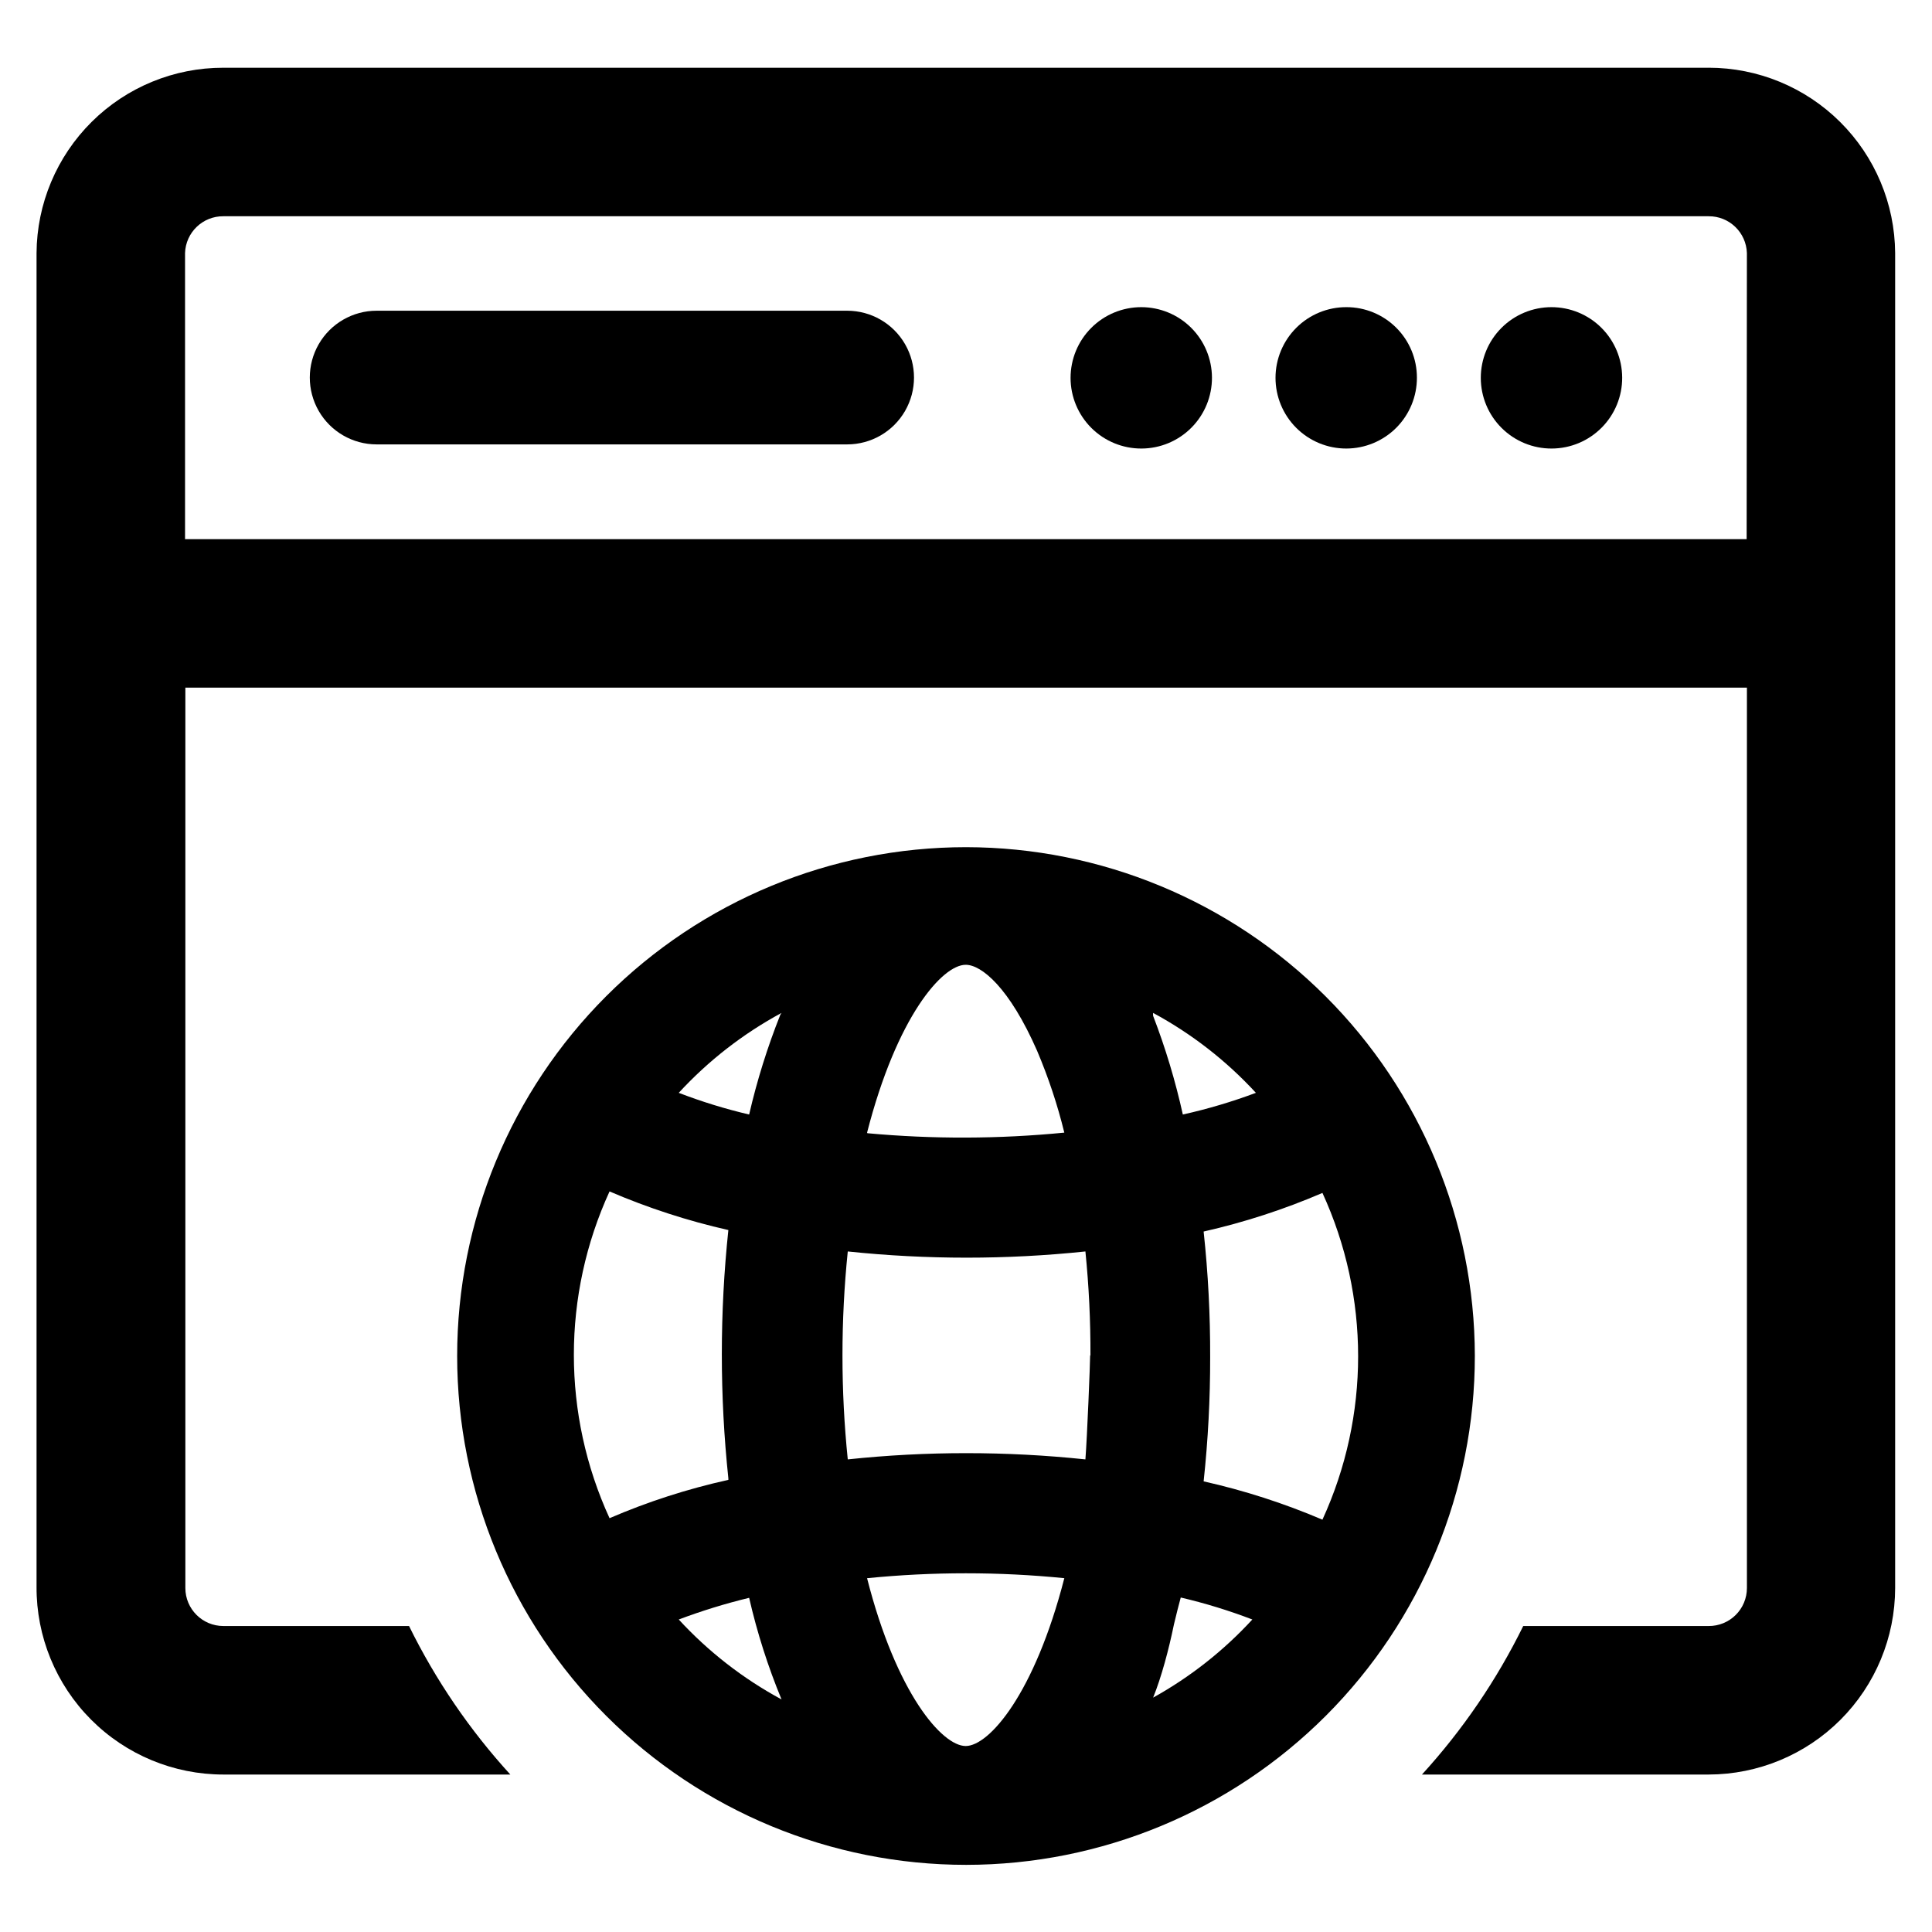
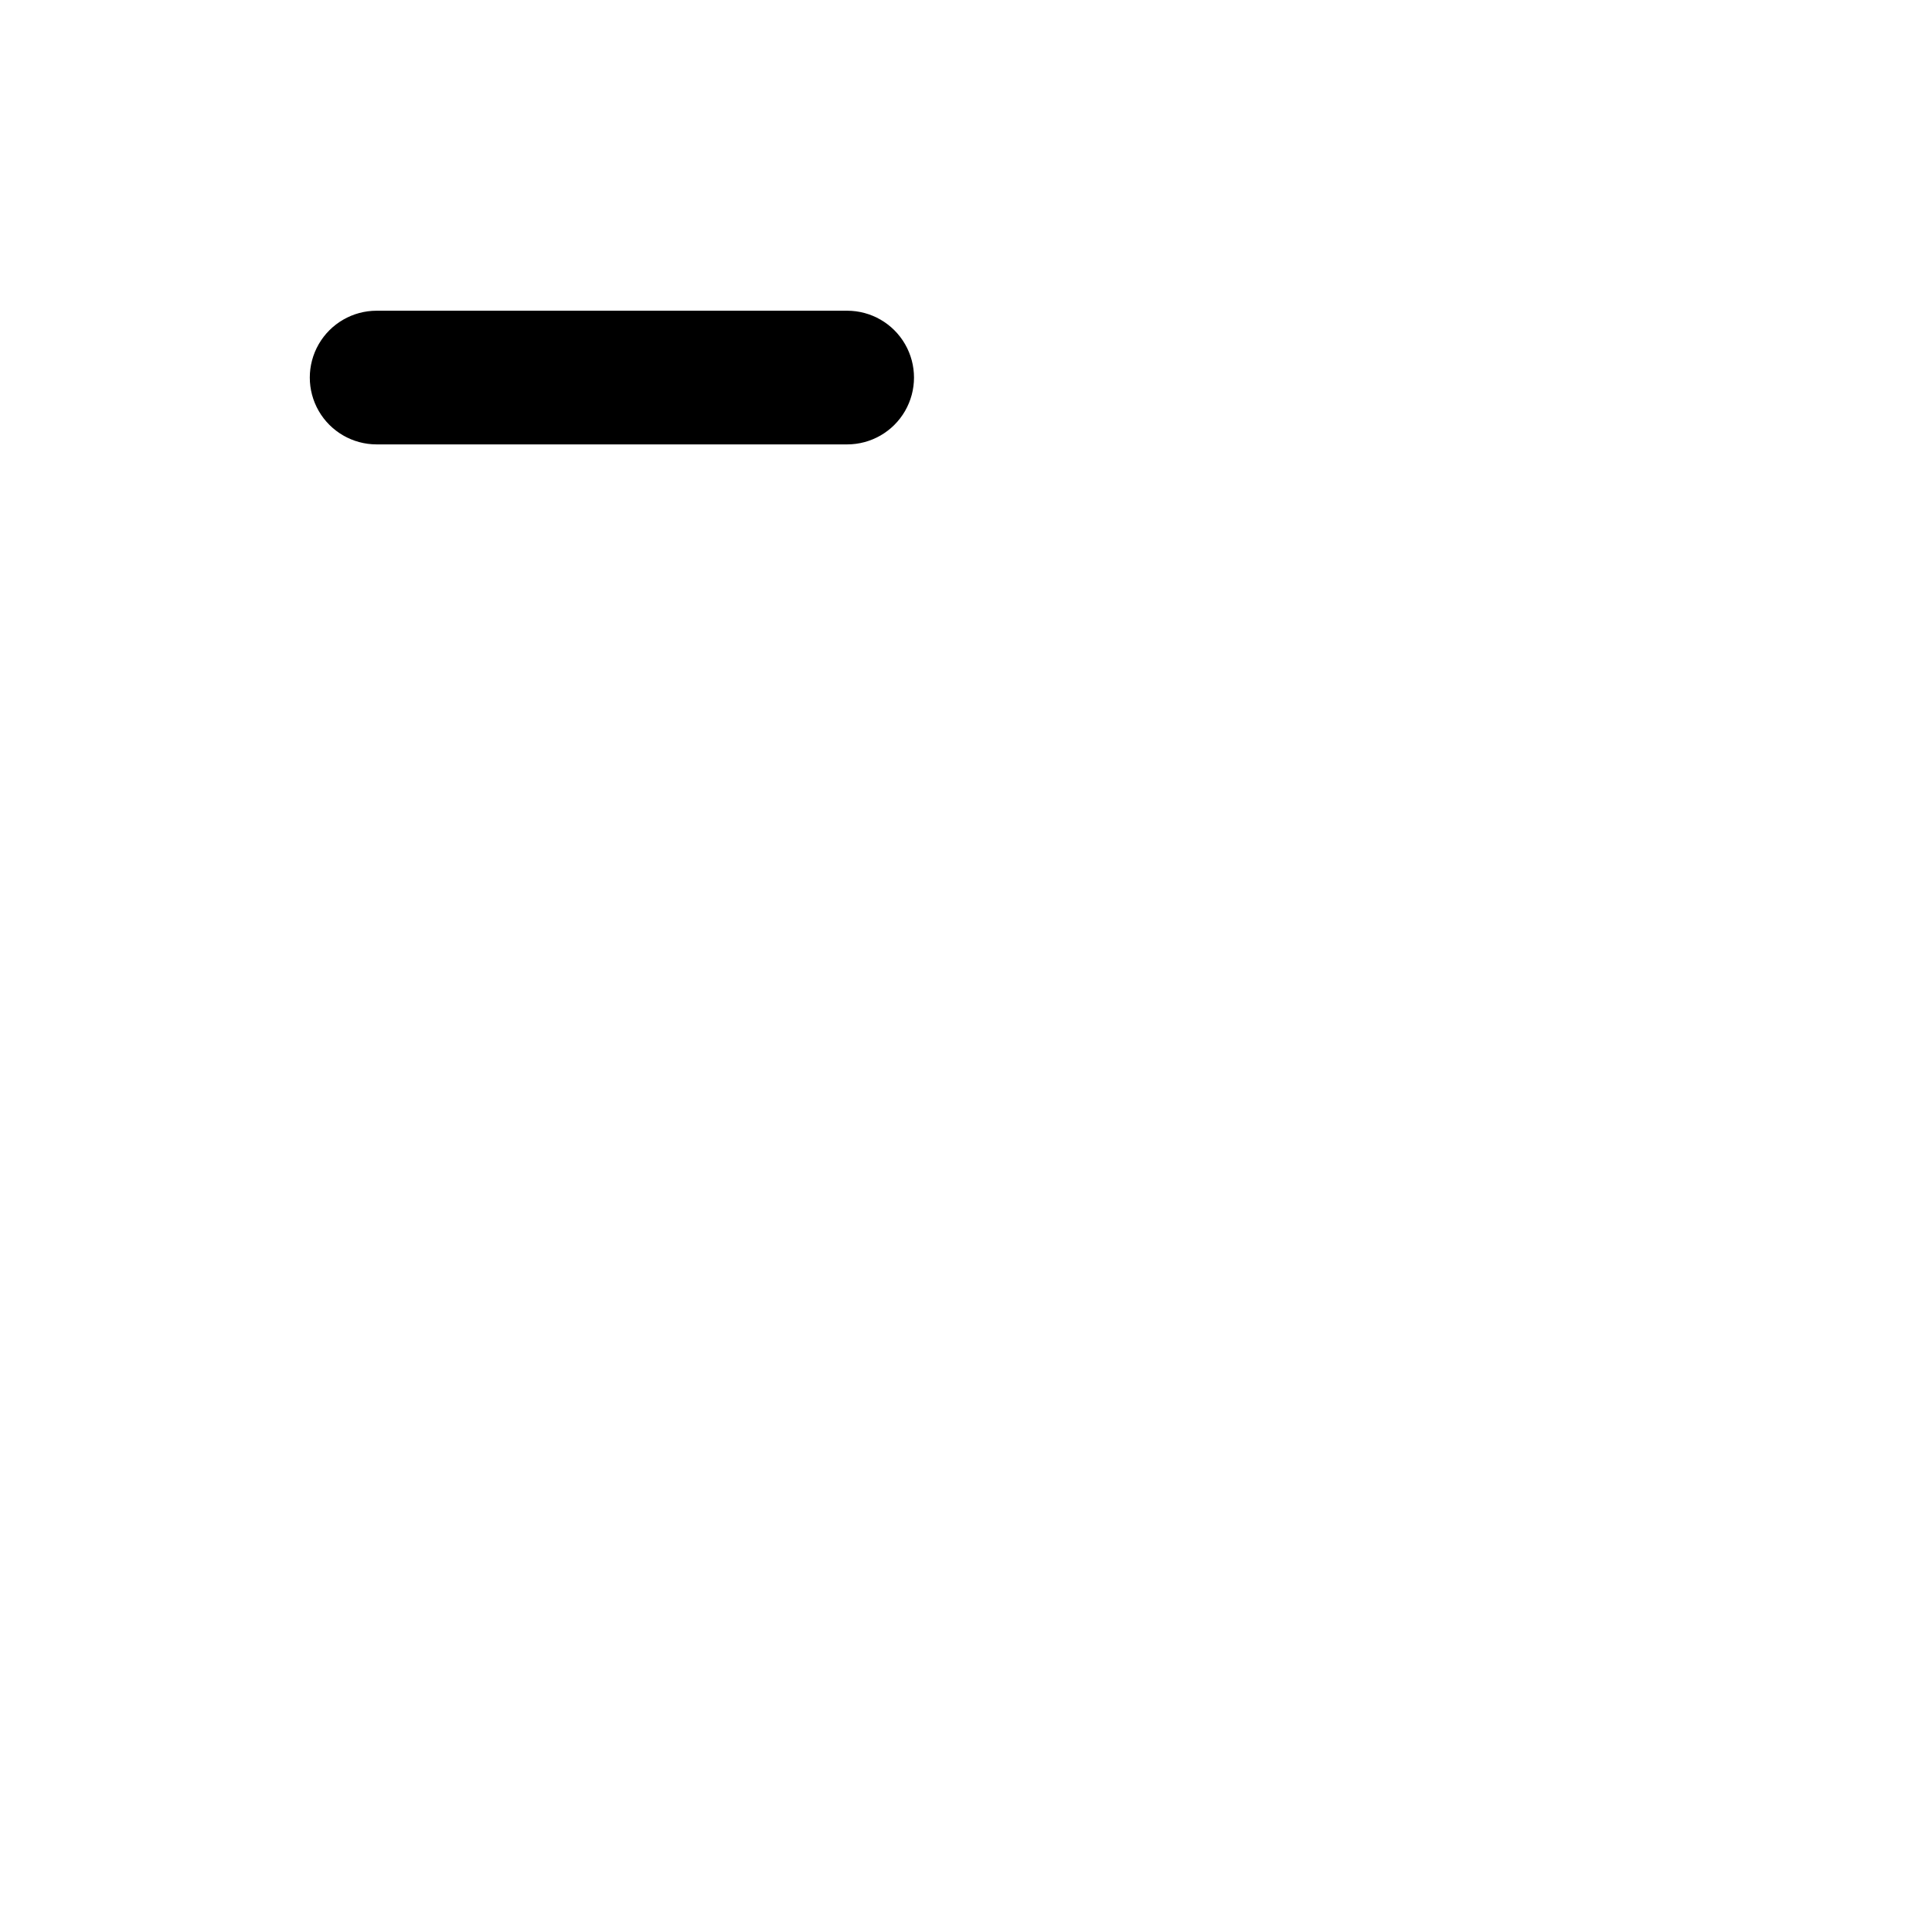
<svg xmlns="http://www.w3.org/2000/svg" fill="#000000" width="800px" height="800px" version="1.1" viewBox="144 144 512 512">
  <g>
    <path d="m368.51 261.77h-124.7c-6.328 0-12.176-3.375-15.34-8.855-3.16-5.481-3.16-12.23 0-17.711 3.164-5.481 9.012-8.859 15.34-8.859h124.7c6.328 0 12.176 3.379 15.336 8.859 3.164 5.481 3.164 12.23 0 17.711-3.16 5.481-9.008 8.855-15.336 8.855z" />
-     <path d="m446.45 225.4c-4.977 0-9.746 1.977-13.258 5.496-3.516 3.519-5.484 8.289-5.481 13.266 0.008 4.973 1.992 9.738 5.516 13.25 3.523 3.508 8.301 5.473 13.273 5.457 4.973-0.012 9.738-2.004 13.242-5.535 3.504-3.527 5.461-8.305 5.441-13.277-0.023-4.957-2.004-9.703-5.516-13.199-3.512-3.496-8.266-5.457-13.219-5.457z" />
-     <path d="m500.84 225.4c-4.981-0.023-9.762 1.938-13.289 5.449-3.531 3.512-5.519 8.281-5.527 13.258-0.004 4.981 1.969 9.754 5.488 13.273 3.519 3.519 8.297 5.496 13.273 5.488 4.981-0.008 9.75-1.996 13.262-5.523 3.508-3.531 5.469-8.312 5.449-13.289 0-4.949-1.965-9.695-5.465-13.191-3.5-3.5-8.242-5.465-13.191-5.465z" />
-     <path d="m555.16 225.4c-4.973 0-9.742 1.977-13.258 5.496-3.516 3.519-5.484 8.289-5.477 13.266 0.008 4.973 1.988 9.738 5.516 13.25 3.523 3.508 8.297 5.473 13.27 5.457 4.977-0.012 9.738-2.004 13.242-5.535 3.504-3.527 5.465-8.305 5.441-13.277-0.02-4.957-2.004-9.703-5.516-13.199-3.512-3.496-8.262-5.457-13.219-5.457z" />
-     <path d="m596.8 161.95h-393.6c-13.07-0.023-25.617 5.133-34.898 14.34-9.277 9.207-14.535 21.711-14.617 34.781v353.45c-0.062 13.172 5.125 25.828 14.418 35.164 9.293 9.34 21.922 14.586 35.098 14.586h76.043c-10.762-11.785-19.801-25.035-26.844-39.359h-49.199c-5.566 0-10.078-4.512-10.078-10.074v-238.6h413.83v238.6c0 2.684-1.07 5.262-2.977 7.152-1.91 1.891-4.492 2.945-7.176 2.922h-49.125c-7.043 14.324-16.082 27.574-26.84 39.359h75.965c13.102-0.02 25.664-5.234 34.934-14.5 9.266-9.27 14.48-21.828 14.5-34.934v-353.77c-0.082-13.059-5.328-25.551-14.59-34.754s-21.789-14.367-34.844-14.367zm10.078 124.93h-413.84v-75.809c0.172-5.473 4.68-9.809 10.156-9.762h393.6c5.473-0.047 9.98 4.289 10.152 9.762z" />
-     <path d="m400 368.51c-35.77 0-70.074 14.211-95.363 39.504-25.289 25.293-39.492 59.602-39.484 95.367 0.004 35.77 14.223 70.07 39.523 95.355 25.297 25.285 59.605 39.48 95.375 39.469 35.77-0.016 70.066-14.238 95.348-39.543 25.277-25.305 39.469-59.617 39.449-95.383-0.062-35.738-14.293-69.992-39.57-95.258-25.277-25.262-59.543-39.473-95.277-39.512zm-57.469 198.93c2.106 9.195 4.977 18.203 8.582 26.922-10.191-5.5-19.395-12.656-27.238-21.176 6.098-2.297 12.328-4.215 18.656-5.746zm8.266-154.53c-3.422 8.594-6.184 17.434-8.266 26.449-6.344-1.484-12.574-3.406-18.656-5.746 7.844-8.52 17.047-15.676 27.238-21.176zm-13.773 123.27c-10.797 2.383-21.34 5.781-31.488 10.156-12.609-27.488-12.609-59.105 0-86.594 10.16 4.367 20.699 7.793 31.488 10.234-2.309 21.875-2.309 43.934 0 65.809zm89.031 26.055c-7.871 30.621-19.918 44.477-26.137 44.477s-18.344-13.855-26.137-44.477l0.004 0.004c17.406-1.738 34.941-1.738 52.348 0zm-52.27-118.08c7.871-30.699 19.918-44.477 26.137-44.477 4.172 0 11.57 5.984 18.973 22.906l-0.004 0.004c2.961 6.988 5.359 14.199 7.164 21.57-17.352 1.699-34.828 1.754-52.191 0.156zm59.117 58.961c0 1.891-0.789 21.727-1.258 27.629v0.008c-10.461-1.098-20.973-1.652-31.488-1.652-10.52-0.008-21.027 0.547-31.488 1.652-1.875-18.32-1.875-36.785 0-55.105 20.934 2.195 42.043 2.195 62.977 0 0.926 9.18 1.371 18.402 1.336 27.633zm24.562-63.758c-1.969-8.898-4.598-17.633-7.871-26.137-0.031-0.262-0.031-0.523 0-0.785 10.188 5.5 19.395 12.656 27.234 21.176-6.312 2.363-12.785 4.281-19.363 5.746zm-2.363 135.16c0.629-2.598 1.34-5.512 1.812-7.164v0.004c6.449 1.508 12.785 3.453 18.973 5.824-7.598 8.266-16.477 15.258-26.293 20.703 2.203-5.434 4.172-12.832 5.508-19.367zm7.871-104.15 0.004 0.004c10.785-2.441 21.324-5.867 31.484-10.234 12.613 27.488 12.613 59.105 0 86.594-10.164-4.34-20.703-7.738-31.484-10.156 1.172-10.93 1.75-21.914 1.73-32.906 0.039-11.121-0.539-22.238-1.73-33.297z" />
  </g>
</svg>